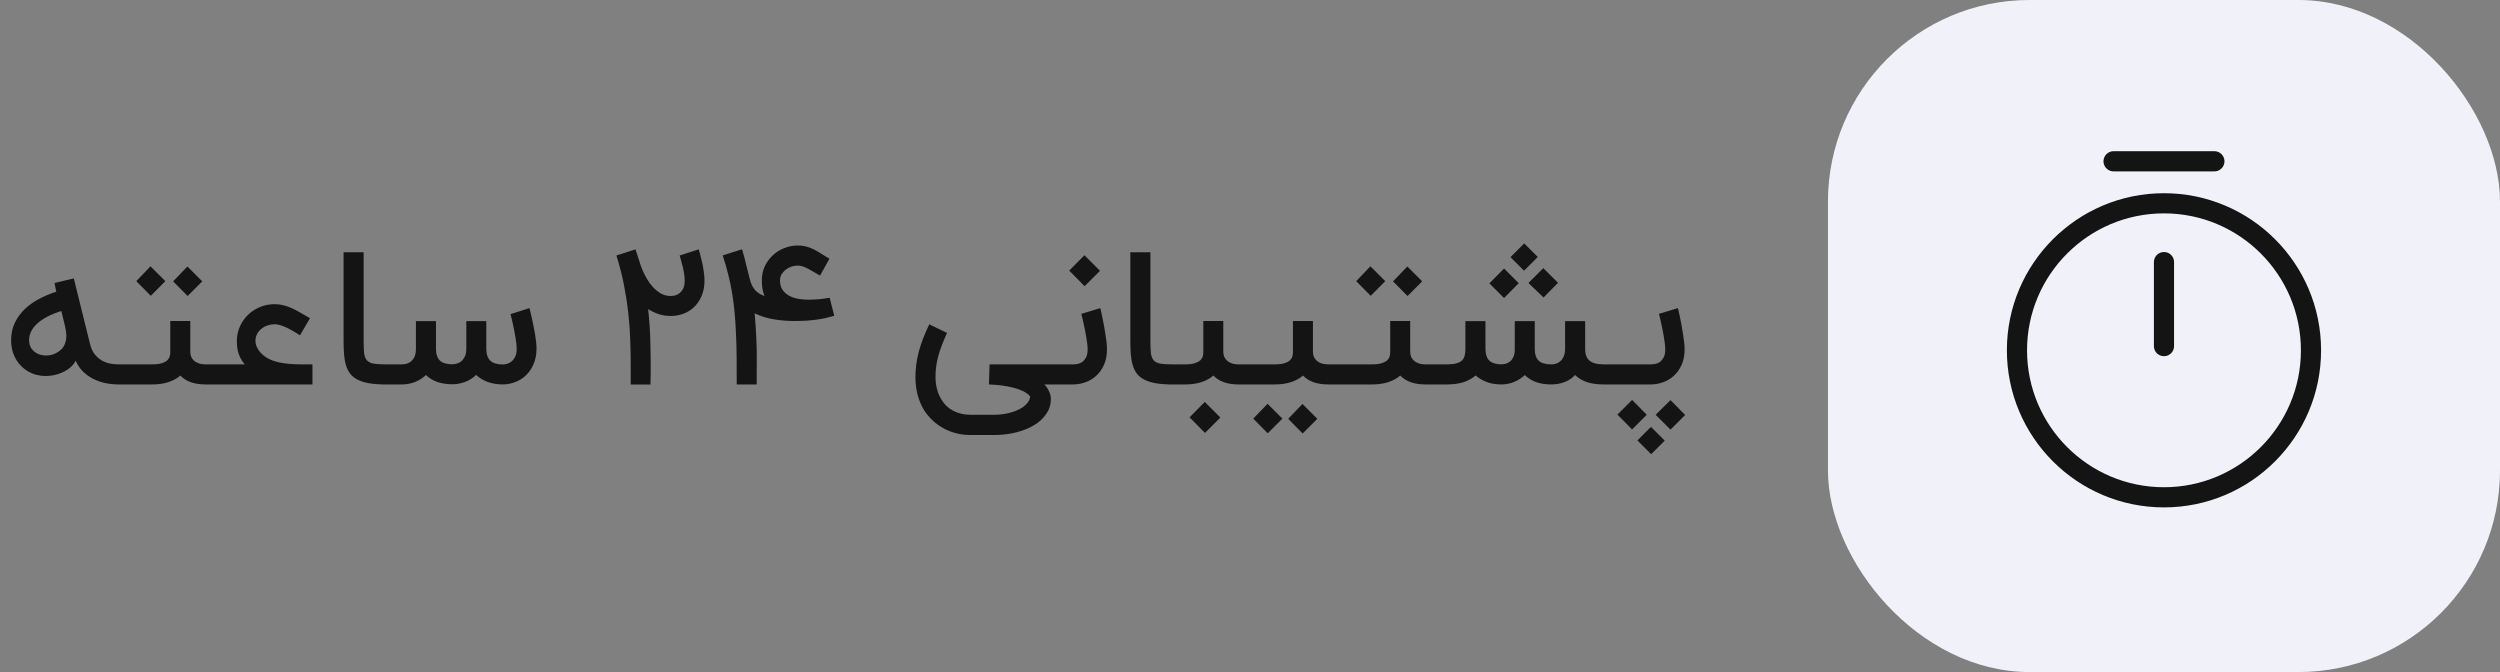
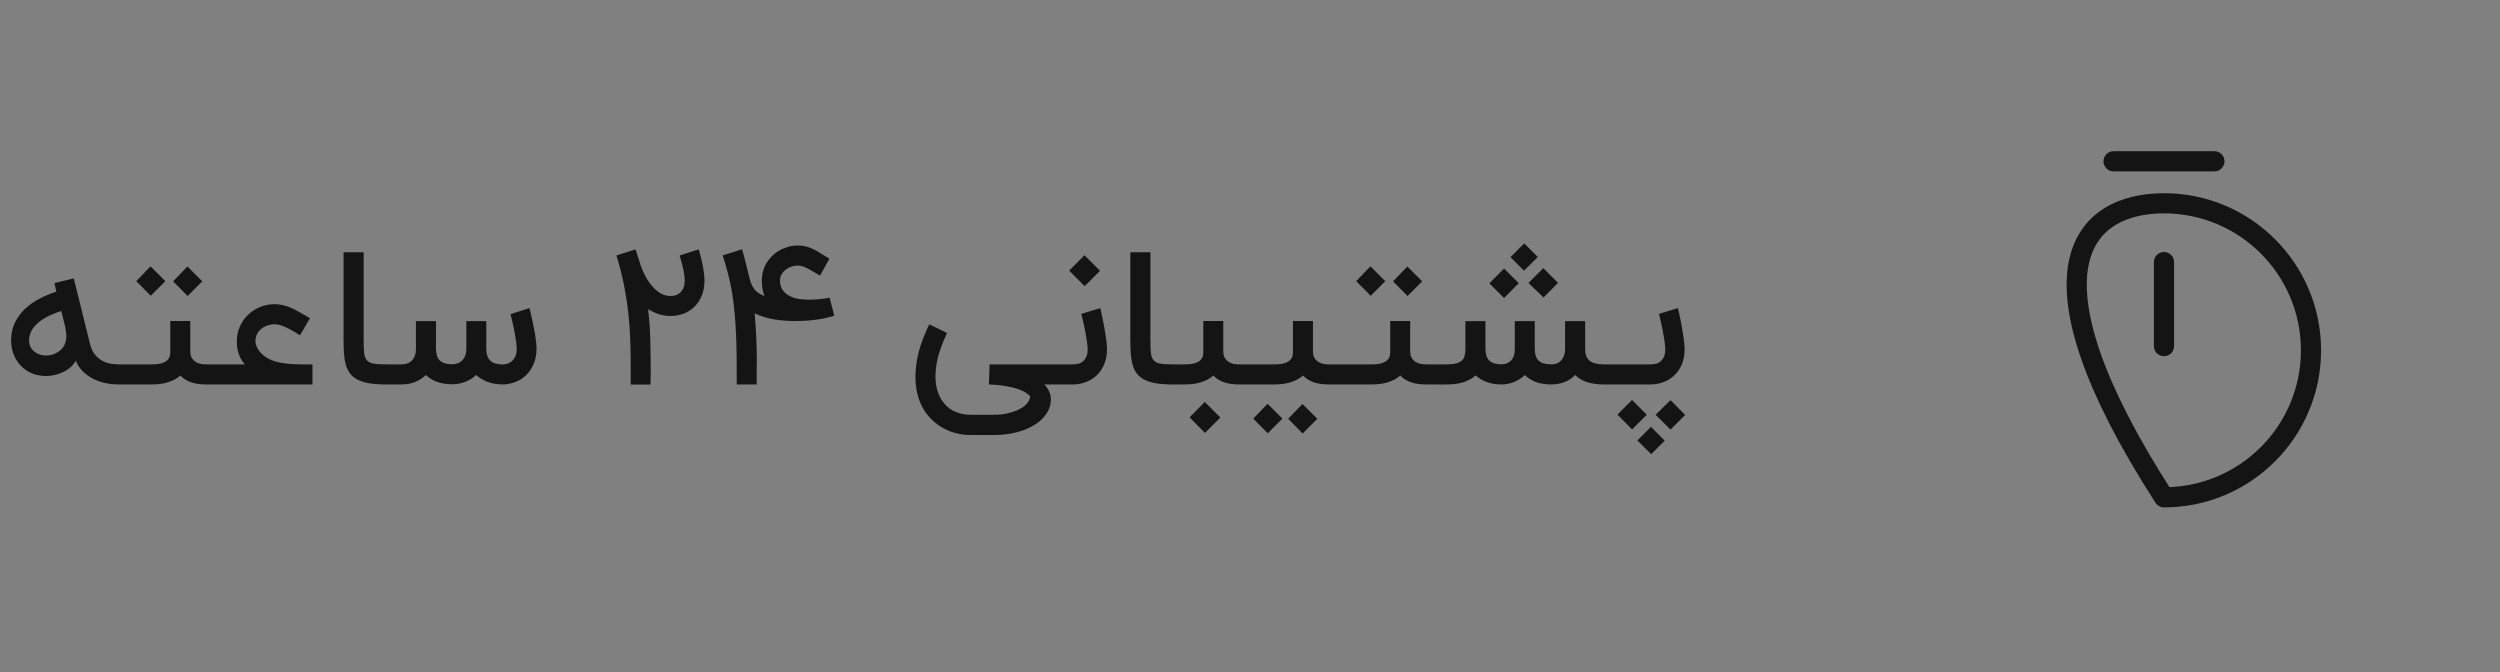
<svg xmlns="http://www.w3.org/2000/svg" width="186" height="50" viewBox="0 0 186 50" fill="none">
  <rect x="0" y="0" width="186" height="50" fill="#808080" stroke="none" />
-   <rect x="136" width="50" height="50" rx="15" fill="#F1F2F9" />
  <path d="M9.118 28.602H8.818C8.463 28.602 8.12 28.566 7.788 28.493C7.461 28.416 7.159 28.305 6.882 28.159C6.604 28.009 6.357 27.825 6.138 27.607C5.925 27.384 5.757 27.127 5.634 26.836C5.525 27.041 5.379 27.218 5.197 27.368C5.02 27.514 4.811 27.636 4.57 27.736C4.266 27.864 3.963 27.939 3.663 27.961C3.572 27.971 3.482 27.975 3.391 27.975C3.186 27.975 2.966 27.948 2.729 27.893C2.493 27.839 2.254 27.736 2.013 27.586C1.777 27.436 1.57 27.25 1.393 27.027C1.216 26.805 1.077 26.55 0.977 26.264C0.877 25.973 0.827 25.654 0.827 25.309C0.827 24.827 0.92 24.393 1.107 24.007C1.297 23.62 1.547 23.279 1.857 22.984C2.17 22.689 2.529 22.436 2.934 22.227C3.338 22.014 3.757 21.839 4.188 21.702C4.166 21.584 4.143 21.475 4.12 21.375C4.097 21.27 4.077 21.164 4.059 21.055L5.491 20.714L6.704 25.616C6.786 25.943 6.911 26.204 7.079 26.4C7.252 26.596 7.438 26.748 7.638 26.857C7.843 26.961 8.05 27.029 8.259 27.061C8.468 27.093 8.654 27.109 8.818 27.109H9.118V28.602ZM4.911 25.289C4.929 25.189 4.938 25.086 4.938 24.982C4.938 24.909 4.929 24.811 4.911 24.689C4.897 24.561 4.87 24.407 4.829 24.225C4.788 24.039 4.743 23.855 4.693 23.673C4.643 23.491 4.6 23.314 4.563 23.141C3.791 23.382 3.197 23.689 2.784 24.061C2.37 24.434 2.163 24.852 2.163 25.316C2.163 25.557 2.22 25.759 2.334 25.923C2.452 26.086 2.6 26.214 2.777 26.305C2.954 26.391 3.152 26.439 3.37 26.448H3.438C3.629 26.448 3.813 26.416 3.991 26.352C4.25 26.243 4.454 26.109 4.604 25.95C4.759 25.786 4.861 25.566 4.911 25.289ZM13.959 22.023L12.882 20.932L13.945 19.827L15.05 20.932L13.959 22.023ZM11.218 22.009L10.141 20.918L11.197 19.814L12.302 20.918L11.218 22.009ZM16.372 27.109V28.602H15.281C14.882 28.602 14.522 28.548 14.204 28.439C13.886 28.325 13.625 28.159 13.42 27.941C13.175 28.154 12.875 28.318 12.52 28.432C12.17 28.546 11.772 28.602 11.327 28.602H8.866V27.109H11.327C11.627 27.109 11.866 27.079 12.043 27.02C12.225 26.961 12.361 26.889 12.452 26.802C12.543 26.711 12.602 26.614 12.629 26.509C12.656 26.4 12.67 26.296 12.67 26.195V23.884H14.156V26.148C14.156 26.302 14.179 26.434 14.225 26.543C14.275 26.648 14.336 26.736 14.409 26.809C14.482 26.877 14.561 26.932 14.647 26.973C14.734 27.014 14.818 27.046 14.9 27.068C14.986 27.086 15.063 27.098 15.132 27.102C15.2 27.107 15.25 27.109 15.281 27.109H16.372ZM16.081 28.602V27.109H18.209C18.072 26.945 17.963 26.782 17.881 26.618C17.804 26.454 17.745 26.298 17.704 26.148C17.668 25.998 17.645 25.857 17.636 25.725C17.627 25.593 17.622 25.475 17.622 25.37C17.622 24.984 17.697 24.625 17.847 24.293C17.997 23.957 18.2 23.666 18.454 23.421C18.709 23.175 19.006 22.982 19.347 22.841C19.688 22.7 20.05 22.63 20.431 22.63C20.65 22.63 20.859 22.654 21.059 22.704C21.259 22.75 21.461 22.818 21.666 22.909C21.875 23 22.09 23.111 22.313 23.243C22.541 23.37 22.791 23.514 23.063 23.673L22.32 24.948C22.206 24.875 22.07 24.791 21.911 24.695C21.756 24.6 21.593 24.509 21.42 24.423C21.252 24.336 21.081 24.266 20.909 24.211C20.736 24.152 20.577 24.123 20.431 24.123C20.268 24.123 20.102 24.15 19.934 24.204C19.765 24.255 19.611 24.334 19.47 24.443C19.334 24.548 19.222 24.677 19.136 24.832C19.05 24.986 19.006 25.166 19.006 25.37C19.006 25.43 19.013 25.5 19.027 25.582C19.045 25.659 19.077 25.745 19.122 25.841C19.168 25.936 19.229 26.036 19.306 26.141C19.388 26.245 19.493 26.35 19.62 26.454H19.613C19.9 26.686 20.277 26.855 20.745 26.959C21.218 27.059 21.768 27.109 22.395 27.109H23.247V28.602H16.081ZM28.671 28.602C28.198 28.602 27.794 28.573 27.457 28.514C27.121 28.454 26.837 28.366 26.605 28.248C26.378 28.13 26.194 27.982 26.053 27.805C25.917 27.623 25.812 27.411 25.739 27.171C25.667 26.925 25.619 26.65 25.596 26.346C25.573 26.041 25.562 25.702 25.562 25.329V18.77H27.055V25.329C27.055 25.711 27.067 26.02 27.089 26.257C27.117 26.489 27.183 26.668 27.287 26.796C27.396 26.923 27.558 27.007 27.771 27.048C27.989 27.089 28.289 27.109 28.671 27.109V28.602ZM33.664 28.589C33.242 28.589 32.864 28.532 32.533 28.418C32.205 28.3 31.924 28.127 31.687 27.9C31.442 28.136 31.162 28.314 30.849 28.432C30.539 28.546 30.228 28.602 29.914 28.602H28.408V27.109H29.914C29.974 27.109 30.06 27.1 30.174 27.082C30.292 27.059 30.408 27.009 30.521 26.932C30.635 26.855 30.733 26.741 30.814 26.591C30.901 26.436 30.944 26.225 30.944 25.957V23.891H32.437V25.93C32.437 26.339 32.533 26.636 32.724 26.823C32.914 27.009 33.228 27.102 33.664 27.102C33.724 27.102 33.81 27.091 33.923 27.068C34.042 27.046 34.158 26.995 34.271 26.918C34.385 26.836 34.483 26.718 34.564 26.564C34.651 26.409 34.694 26.198 34.694 25.93V23.891H36.18V25.93C36.18 26.339 36.278 26.639 36.474 26.829C36.669 27.02 36.987 27.116 37.428 27.116C37.496 27.116 37.587 27.102 37.701 27.075C37.814 27.048 37.926 26.993 38.035 26.911C38.144 26.829 38.239 26.711 38.321 26.557C38.403 26.398 38.444 26.189 38.444 25.93C38.444 25.829 38.435 25.707 38.417 25.561C38.398 25.411 38.376 25.252 38.349 25.084C38.321 24.916 38.289 24.745 38.253 24.573C38.221 24.395 38.187 24.23 38.151 24.075C38.119 23.916 38.087 23.775 38.055 23.652C38.023 23.529 37.998 23.436 37.98 23.373L39.392 22.923C39.401 22.95 39.419 23.023 39.446 23.141C39.478 23.259 39.512 23.404 39.548 23.577C39.589 23.75 39.63 23.941 39.671 24.15C39.717 24.359 39.758 24.57 39.794 24.784C39.83 24.998 39.86 25.204 39.883 25.404C39.905 25.605 39.917 25.779 39.917 25.93C39.917 26.38 39.842 26.77 39.692 27.102C39.546 27.434 39.355 27.711 39.119 27.934C38.887 28.157 38.621 28.323 38.321 28.432C38.026 28.541 37.728 28.598 37.428 28.602C37.005 28.602 36.626 28.541 36.289 28.418C35.953 28.296 35.664 28.12 35.423 27.893C35.178 28.13 34.901 28.305 34.592 28.418C34.287 28.532 33.978 28.589 33.664 28.589ZM51.984 18.552C51.998 18.593 52.028 18.695 52.073 18.859C52.118 19.018 52.166 19.209 52.216 19.432C52.271 19.654 52.316 19.895 52.352 20.154C52.393 20.409 52.414 20.648 52.414 20.87C52.414 21.32 52.339 21.711 52.189 22.043C52.043 22.375 51.852 22.65 51.616 22.868C51.38 23.086 51.112 23.248 50.812 23.352C50.512 23.457 50.212 23.509 49.912 23.509C49.58 23.509 49.273 23.461 48.991 23.366C48.709 23.266 48.453 23.143 48.221 22.998C48.312 23.834 48.366 24.62 48.384 25.357C48.403 26.093 48.412 26.757 48.412 27.348V27.852C48.403 27.971 48.398 28.1 48.398 28.241C48.398 28.382 48.398 28.505 48.398 28.609H46.925V27.061C46.925 26.525 46.914 25.948 46.891 25.329C46.873 24.707 46.828 24.057 46.755 23.38C46.682 22.698 46.575 21.991 46.434 21.259C46.293 20.527 46.102 19.777 45.862 19.009L47.28 18.552L47.58 19.466C47.58 19.471 47.6 19.539 47.641 19.671C47.682 19.798 47.743 19.957 47.825 20.148C47.907 20.334 48.012 20.539 48.139 20.761C48.266 20.98 48.416 21.182 48.589 21.368C48.762 21.555 48.957 21.711 49.175 21.839C49.393 21.961 49.639 22.023 49.912 22.023C49.971 22.023 50.057 22.014 50.171 21.995C50.284 21.973 50.398 21.923 50.512 21.846C50.625 21.768 50.725 21.654 50.812 21.505C50.898 21.35 50.941 21.139 50.941 20.87C50.941 20.725 50.928 20.564 50.9 20.386C50.873 20.204 50.839 20.027 50.798 19.855C50.757 19.677 50.714 19.514 50.668 19.364C50.627 19.214 50.593 19.096 50.566 19.009L51.984 18.552ZM60.137 22.296C60.41 22.296 60.674 22.284 60.928 22.261C61.187 22.239 61.453 22.202 61.726 22.152L62.067 23.495C61.849 23.559 61.631 23.616 61.412 23.666C61.199 23.711 60.974 23.75 60.737 23.782C60.506 23.814 60.256 23.839 59.987 23.857C59.719 23.875 59.424 23.884 59.101 23.884C58.606 23.884 58.103 23.843 57.594 23.761C57.085 23.68 56.603 23.529 56.149 23.311C56.181 23.689 56.206 24.032 56.224 24.341C56.246 24.65 56.262 24.941 56.272 25.214C56.285 25.486 56.294 25.75 56.299 26.005C56.303 26.255 56.306 26.514 56.306 26.782C56.306 27.046 56.303 27.325 56.299 27.62C56.299 27.916 56.299 28.243 56.299 28.602H54.812C54.812 27.889 54.81 27.223 54.806 26.605C54.801 25.982 54.785 25.395 54.758 24.846C54.735 24.291 54.701 23.766 54.656 23.27C54.61 22.77 54.549 22.284 54.471 21.811C54.394 21.339 54.297 20.873 54.178 20.414C54.065 19.95 53.928 19.48 53.769 19.002L55.208 18.546C55.322 18.914 55.419 19.279 55.501 19.643C55.587 20.007 55.683 20.384 55.787 20.775C55.833 20.966 55.892 21.13 55.965 21.266C56.037 21.402 56.119 21.518 56.21 21.614C56.301 21.709 56.401 21.789 56.51 21.852C56.624 21.916 56.746 21.973 56.878 22.023C56.815 21.864 56.765 21.689 56.728 21.498C56.697 21.307 56.681 21.096 56.681 20.864C56.681 20.464 56.758 20.105 56.912 19.786C57.072 19.464 57.276 19.191 57.526 18.968C57.776 18.741 58.058 18.568 58.371 18.45C58.69 18.327 59.01 18.266 59.333 18.266C59.592 18.266 59.824 18.296 60.028 18.355C60.233 18.414 60.426 18.491 60.608 18.586C60.794 18.682 60.974 18.789 61.147 18.907C61.324 19.02 61.512 19.134 61.712 19.248L61.01 20.502C60.769 20.361 60.565 20.243 60.397 20.148C60.233 20.052 60.087 19.975 59.96 19.916C59.833 19.857 59.719 19.816 59.619 19.793C59.524 19.77 59.428 19.759 59.333 19.759C59.192 19.759 59.044 19.784 58.89 19.834C58.74 19.884 58.601 19.957 58.474 20.052C58.346 20.148 58.24 20.264 58.153 20.4C58.072 20.536 58.031 20.691 58.031 20.864C58.031 21.145 58.094 21.38 58.221 21.566C58.349 21.748 58.512 21.893 58.712 22.002C58.912 22.111 59.137 22.189 59.387 22.234C59.642 22.275 59.892 22.296 60.137 22.296ZM77.701 28.602C77.865 28.775 77.985 28.954 78.062 29.141C78.144 29.332 78.185 29.514 78.185 29.686C78.185 30.096 78.071 30.464 77.844 30.791C77.621 31.123 77.317 31.404 76.93 31.636C76.544 31.868 76.094 32.048 75.581 32.175C75.067 32.302 74.521 32.366 73.944 32.366H72.199C71.835 32.366 71.485 32.323 71.149 32.236C70.817 32.154 70.505 32.034 70.215 31.875C69.924 31.721 69.656 31.529 69.41 31.302C69.169 31.079 68.956 30.827 68.769 30.546C68.328 29.832 68.108 28.998 68.108 28.043C68.108 27.452 68.187 26.841 68.346 26.209C68.51 25.577 68.774 24.884 69.137 24.13L70.46 24.77C70.31 25.093 70.18 25.4 70.071 25.691C69.962 25.977 69.871 26.255 69.799 26.523C69.731 26.786 69.68 27.041 69.649 27.286C69.617 27.532 69.601 27.773 69.601 28.009C69.601 28.686 69.751 29.264 70.051 29.741C70.269 30.105 70.567 30.382 70.944 30.573C71.321 30.764 71.74 30.859 72.199 30.859H73.944C74.308 30.859 74.651 30.823 74.974 30.75C75.296 30.677 75.578 30.579 75.819 30.457C76.065 30.334 76.26 30.189 76.406 30.02C76.551 29.857 76.63 29.68 76.644 29.489C76.512 29.339 76.337 29.209 76.119 29.1C75.901 28.995 75.656 28.909 75.383 28.841C75.115 28.773 74.826 28.718 74.517 28.677C74.208 28.641 73.894 28.616 73.576 28.602L73.624 27.109H79.808V28.602H77.701ZM81.862 22.923C81.871 22.95 81.889 23.025 81.916 23.148C81.943 23.266 81.975 23.414 82.011 23.591C82.052 23.768 82.091 23.964 82.127 24.177C82.168 24.391 82.205 24.607 82.237 24.825C82.273 25.039 82.302 25.248 82.325 25.452C82.348 25.652 82.359 25.827 82.359 25.977C82.359 26.427 82.284 26.818 82.134 27.15C81.984 27.482 81.789 27.755 81.548 27.968C81.311 28.182 81.043 28.341 80.743 28.445C80.443 28.55 80.143 28.602 79.843 28.602H78.002V27.109H79.891C79.95 27.109 80.037 27.1 80.15 27.082C80.268 27.064 80.384 27.018 80.498 26.945C80.612 26.868 80.709 26.755 80.791 26.605C80.877 26.454 80.921 26.245 80.921 25.977C80.921 25.877 80.912 25.752 80.893 25.602C80.875 25.452 80.852 25.291 80.825 25.118C80.798 24.945 80.766 24.768 80.73 24.586C80.693 24.404 80.657 24.234 80.621 24.075C80.589 23.916 80.557 23.773 80.525 23.645C80.493 23.518 80.468 23.421 80.45 23.352L81.862 22.923ZM79.55 20.134L80.682 18.989L81.841 20.148L80.696 21.293L79.55 20.134ZM87.206 28.602C86.734 28.602 86.329 28.573 85.993 28.514C85.656 28.454 85.372 28.366 85.14 28.248C84.913 28.13 84.729 27.982 84.588 27.805C84.452 27.623 84.347 27.411 84.275 27.171C84.202 26.925 84.154 26.65 84.131 26.346C84.109 26.041 84.097 25.702 84.097 25.329V18.77H85.59V25.329C85.59 25.711 85.602 26.02 85.624 26.257C85.652 26.489 85.718 26.668 85.822 26.796C85.931 26.923 86.093 27.007 86.306 27.048C86.525 27.089 86.825 27.109 87.206 27.109V28.602ZM92.636 27.109V28.602H92.138C91.738 28.602 91.379 28.548 91.061 28.439C90.743 28.325 90.481 28.159 90.277 27.941C90.031 28.154 89.731 28.318 89.377 28.432C89.027 28.546 88.629 28.602 88.184 28.602H86.936V27.109H88.184C88.484 27.109 88.722 27.079 88.9 27.02C89.081 26.961 89.218 26.889 89.309 26.802C89.4 26.711 89.459 26.614 89.486 26.509C89.513 26.4 89.527 26.296 89.527 26.195V23.884H91.013V26.148C91.013 26.302 91.036 26.434 91.081 26.543C91.131 26.648 91.193 26.736 91.266 26.809C91.338 26.877 91.418 26.932 91.504 26.973C91.591 27.014 91.675 27.046 91.756 27.068C91.843 27.086 91.92 27.098 91.988 27.102C92.056 27.107 92.106 27.109 92.138 27.109H92.636ZM88.504 31.05L89.636 29.904L90.795 31.064L89.65 32.209L88.504 31.05ZM99.898 27.109V28.602H98.807C98.407 28.602 98.048 28.548 97.73 28.439C97.411 28.325 97.15 28.159 96.945 27.941C96.7 28.154 96.4 28.318 96.046 28.432C95.695 28.546 95.298 28.602 94.852 28.602H92.391V27.109H94.852C95.152 27.109 95.391 27.079 95.568 27.02C95.75 26.961 95.886 26.889 95.977 26.802C96.068 26.711 96.127 26.614 96.155 26.509C96.182 26.4 96.195 26.296 96.195 26.195V23.884H97.682V26.148C97.682 26.302 97.705 26.434 97.75 26.543C97.8 26.648 97.861 26.736 97.934 26.809C98.007 26.877 98.086 26.932 98.173 26.973C98.259 27.014 98.343 27.046 98.425 27.068C98.511 27.086 98.589 27.098 98.657 27.102C98.725 27.107 98.775 27.109 98.807 27.109H99.898ZM96.918 32.25L95.841 31.159L96.905 30.055L98.009 31.159L96.918 32.25ZM94.32 32.236L93.243 31.145L94.307 30.041L95.411 31.145L94.32 32.236ZM104.72 22.023L103.643 20.932L104.707 19.827L105.811 20.932L104.72 22.023ZM101.98 22.009L100.902 20.918L101.959 19.814L103.064 20.918L101.98 22.009ZM107.134 27.109V28.602H106.043C105.643 28.602 105.284 28.548 104.966 28.439C104.648 28.325 104.386 28.159 104.182 27.941C103.936 28.154 103.636 28.318 103.282 28.432C102.932 28.546 102.534 28.602 102.089 28.602H99.627V27.109H102.089C102.389 27.109 102.627 27.079 102.805 27.02C102.986 26.961 103.123 26.889 103.214 26.802C103.305 26.711 103.364 26.614 103.391 26.509C103.418 26.4 103.432 26.296 103.432 26.195V23.884H104.918V26.148C104.918 26.302 104.941 26.434 104.986 26.543C105.036 26.648 105.098 26.736 105.17 26.809C105.243 26.877 105.323 26.932 105.409 26.973C105.495 27.014 105.58 27.046 105.661 27.068C105.748 27.086 105.825 27.098 105.893 27.102C105.961 27.107 106.011 27.109 106.043 27.109H107.134ZM106.789 27.109H107.648C107.939 27.109 108.173 27.084 108.35 27.034C108.532 26.984 108.673 26.911 108.773 26.816C108.873 26.716 108.939 26.596 108.97 26.454C109.007 26.314 109.025 26.154 109.025 25.977V23.891H110.518V25.943C110.518 26.348 110.614 26.643 110.805 26.829C111 27.011 111.309 27.105 111.732 27.109C111.805 27.105 111.895 27.091 112.005 27.068C112.118 27.041 112.225 26.989 112.325 26.911C112.43 26.829 112.518 26.716 112.591 26.57C112.664 26.421 112.7 26.223 112.7 25.977V23.891H114.186V25.943C114.186 26.352 114.284 26.65 114.48 26.836C114.675 27.018 114.989 27.109 115.42 27.109C115.543 27.109 115.664 27.091 115.782 27.055C115.9 27.014 116.007 26.95 116.102 26.864C116.198 26.777 116.275 26.666 116.334 26.529C116.398 26.389 116.434 26.216 116.443 26.011V23.891H117.936V26.011C117.945 26.398 118.061 26.677 118.284 26.85C118.507 27.023 118.845 27.109 119.3 27.109H120.009V28.602H119.3C118.836 28.602 118.427 28.546 118.073 28.432C117.723 28.314 117.427 28.136 117.186 27.9C116.968 28.136 116.702 28.314 116.389 28.432C116.08 28.546 115.757 28.602 115.42 28.602C114.993 28.602 114.618 28.546 114.295 28.432C113.973 28.314 113.689 28.139 113.443 27.907C113.211 28.125 112.945 28.296 112.645 28.418C112.35 28.536 112.055 28.598 111.759 28.602H111.711C111.298 28.602 110.932 28.543 110.614 28.425C110.295 28.302 110.02 28.139 109.789 27.934C109.53 28.157 109.225 28.325 108.875 28.439C108.525 28.548 108.116 28.602 107.648 28.602H106.789V27.109ZM112.993 21.068L111.902 22.173L110.811 21.082L111.902 19.977L112.993 21.068ZM115.918 21.041L114.841 22.132L113.716 21.055L114.82 19.95L115.918 21.041ZM114.411 19.118L113.389 20.141L112.38 19.132L113.402 18.109L114.411 19.118ZM124.837 22.923C124.846 22.95 124.864 23.025 124.891 23.148C124.919 23.266 124.95 23.414 124.987 23.591C125.028 23.768 125.066 23.964 125.103 24.177C125.144 24.391 125.18 24.607 125.212 24.825C125.248 25.039 125.278 25.248 125.3 25.452C125.323 25.652 125.335 25.827 125.335 25.977C125.335 26.427 125.26 26.818 125.11 27.15C124.96 27.482 124.764 27.755 124.523 27.968C124.287 28.182 124.019 28.341 123.719 28.445C123.419 28.55 123.119 28.602 122.819 28.602H119.785V27.109H122.866C122.925 27.109 123.012 27.1 123.125 27.082C123.244 27.064 123.36 27.018 123.473 26.945C123.587 26.868 123.685 26.755 123.766 26.605C123.853 26.454 123.896 26.245 123.896 25.977C123.896 25.877 123.887 25.752 123.869 25.602C123.85 25.452 123.828 25.291 123.8 25.118C123.773 24.945 123.741 24.768 123.705 24.586C123.669 24.404 123.632 24.234 123.596 24.075C123.564 23.916 123.532 23.773 123.5 23.645C123.469 23.518 123.444 23.421 123.425 23.352L124.837 22.923ZM120.337 30.846L121.428 29.755L122.519 30.859L121.428 31.95L120.337 30.846ZM123.18 30.859L124.285 29.768L125.375 30.873L124.285 31.964L123.18 30.859ZM121.823 32.768L122.832 31.759L123.855 32.782L122.846 33.791L121.823 32.768Z" fill="#141414" />
-   <path d="M171.938 26.062C171.938 32.1 167.037 37 161 37C154.963 37 150.062 32.1 150.062 26.062C150.062 20.025 154.963 15.125 161 15.125C167.037 15.125 171.938 20.025 171.938 26.062Z" stroke="#141414" stroke-width="1.5" stroke-linecap="round" stroke-linejoin="round" />
+   <path d="M171.938 26.062C171.938 32.1 167.037 37 161 37C150.062 20.025 154.963 15.125 161 15.125C167.037 15.125 171.938 20.025 171.938 26.062Z" stroke="#141414" stroke-width="1.5" stroke-linecap="round" stroke-linejoin="round" />
  <path d="M161 19.5V25.75" stroke="#141414" stroke-width="1.5" stroke-linecap="round" stroke-linejoin="round" />
  <path d="M157.25 12H164.75" stroke="#141414" stroke-width="1.5" stroke-miterlimit="10" stroke-linecap="round" stroke-linejoin="round" />
</svg>